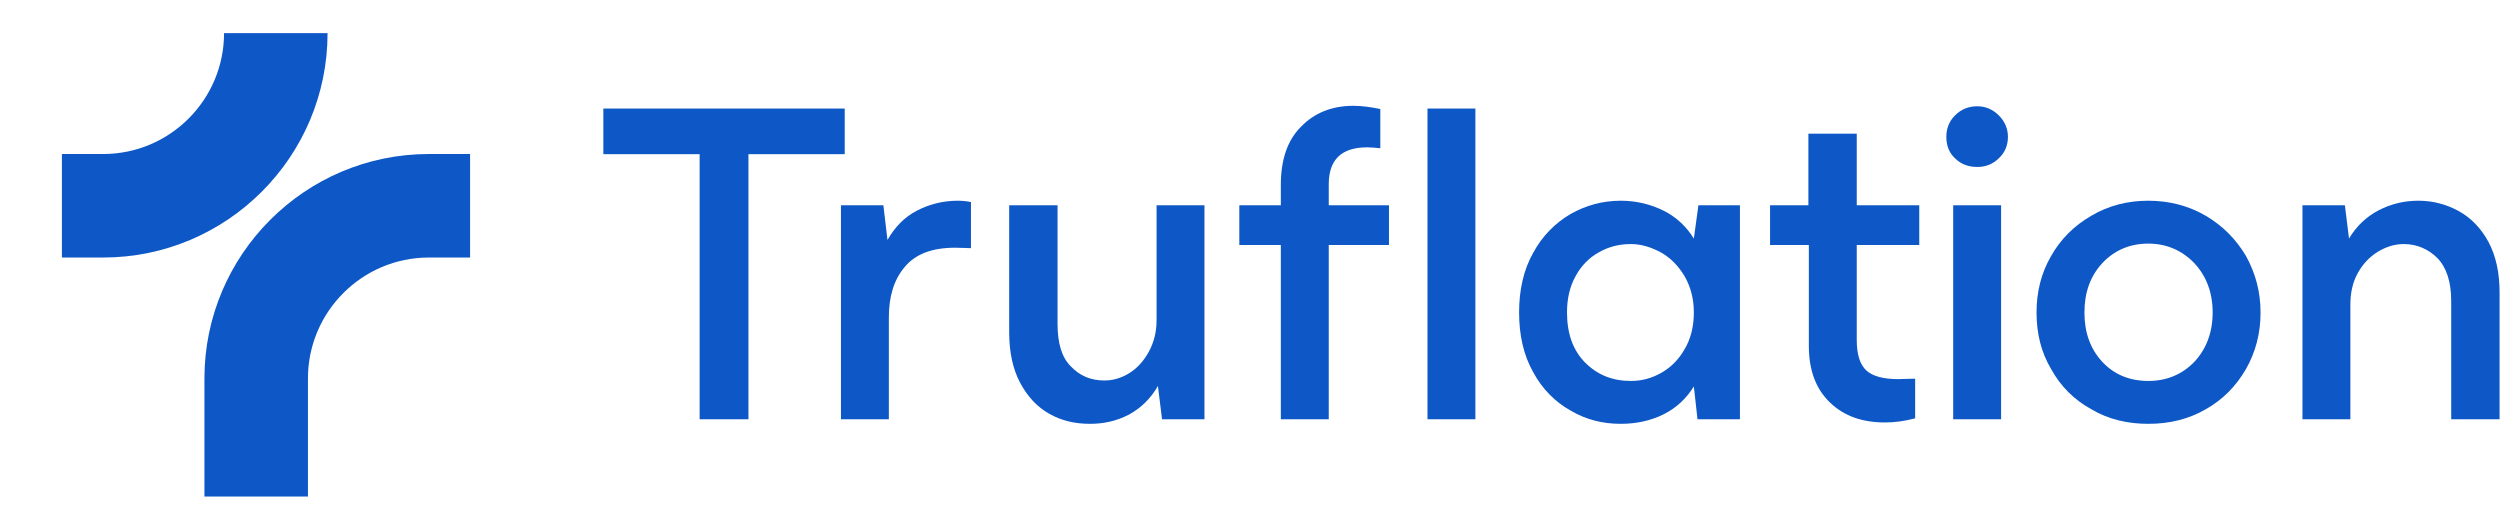
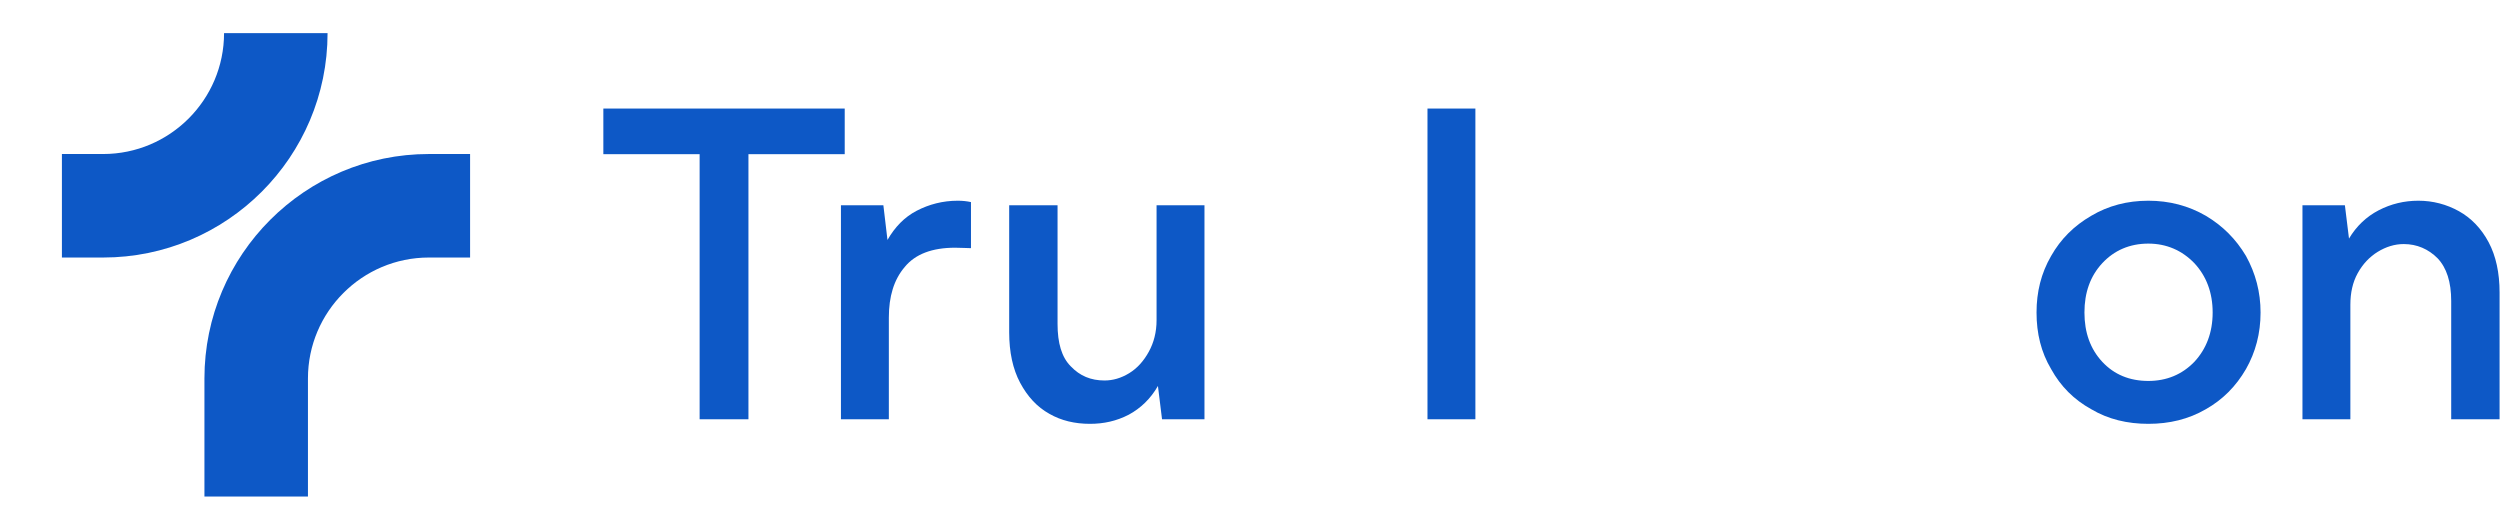
<svg xmlns="http://www.w3.org/2000/svg" width="1009" height="214" viewBox="0 0 1009 214" fill="none">
  <path d="M124.288 200.405H82.51V152.738C82.51 102.792 123.145 62.161 173.088 62.161H189.729V103.938H173.088C146.18 103.938 124.288 125.83 124.288 152.738V200.405Z" fill="#0D58C6" />
  <path d="M41.628 103.938H24.987V62.161H41.628C68.536 62.161 90.428 40.269 90.428 13.36H132.205C132.205 63.307 91.571 103.938 41.628 103.938Z" fill="#0D58C6" />
  <path d="M243.512 43.811H340.927V62.226H302.072V169.217H282.368V62.226H243.512V43.811Z" fill="#0D58C6" />
  <path d="M391.886 81.562V100.161C390.413 100.161 388.203 99.977 385.441 99.977C376.234 99.977 369.42 102.555 365.185 107.711C360.765 112.867 358.739 119.681 358.739 128.152V169.217H339.404V82.851H356.53L358.187 96.846C361.133 91.69 365 87.639 369.973 85.061C374.945 82.482 380.469 81.009 386.546 81.009C388.388 81.009 390.229 81.193 391.886 81.562Z" fill="#0D58C6" />
  <path d="M466.788 82.851H486.124V169.217H468.998L467.34 155.774C464.394 160.93 460.343 164.797 455.555 167.375C450.583 169.954 445.426 171.058 439.902 171.058C433.825 171.058 428.301 169.769 423.513 167.007C418.541 164.245 414.673 160.009 411.727 154.485C408.781 148.96 407.307 142.147 407.307 134.044V82.851H426.827V130.73C426.827 138.464 428.485 144.173 432.168 147.856C435.851 151.723 440.27 153.564 445.795 153.564C449.109 153.564 452.424 152.644 455.739 150.618C459.054 148.592 461.632 145.646 463.657 141.963C465.683 138.28 466.788 134.044 466.788 129.256V82.851Z" fill="#0D58C6" />
-   <path d="M560.591 82.851V98.872H536.283V169.217H516.947V98.872H500.189V82.851H516.947V74.564C516.947 64.62 519.525 56.701 525.05 51.177C530.39 45.653 537.388 42.706 546.227 42.706C549.91 42.706 553.409 43.258 557.092 43.995V59.832C555.25 59.648 553.593 59.464 551.751 59.464C541.439 59.464 536.283 64.436 536.283 74.38V82.851H560.591Z" fill="#0D58C6" />
  <path d="M595.468 169.217H576.133V43.811H595.468V169.217Z" fill="#0D58C6" />
-   <path d="M685.479 82.851H702.236V169.217H685.11L683.637 155.958C680.691 160.746 676.64 164.613 671.483 167.191C666.327 169.769 660.434 171.058 654.173 171.058C646.807 171.058 640.178 169.401 633.917 165.718C627.656 162.219 622.499 157.063 618.816 150.25C614.949 143.436 613.108 135.333 613.108 126.126C613.108 116.918 614.949 108.816 618.816 102.002C622.499 95.189 627.656 90.033 633.917 86.35C640.178 82.851 646.807 81.009 654.173 81.009C660.434 81.009 666.327 82.482 671.483 85.061C676.64 87.639 680.691 91.506 683.637 96.294L685.479 82.851ZM670.563 150.434C674.43 148.224 677.56 145.093 679.954 140.858C682.348 136.807 683.637 131.835 683.637 126.126C683.637 120.601 682.348 115.814 679.954 111.578C677.56 107.527 674.43 104.212 670.563 102.002C666.511 99.793 662.46 98.504 658.225 98.504C653.437 98.504 649.201 99.608 645.334 101.818C641.283 104.028 638.152 107.343 635.942 111.394C633.548 115.629 632.444 120.601 632.444 126.126C632.444 134.597 634.838 141.41 639.81 146.382C644.782 151.354 650.859 153.748 658.225 153.748C662.644 153.748 666.695 152.643 670.563 150.434Z" fill="#0D58C6" />
-   <path d="M774.613 98.872H749.384V137.175C749.384 143.068 750.673 147.119 753.252 149.513C755.83 151.907 760.249 153.012 766.142 153.012L772.956 152.828V168.849C768.72 169.954 764.669 170.506 760.802 170.506C751.594 170.506 744.228 167.928 738.52 162.403C732.811 156.879 730.049 149.329 730.049 139.569V98.872H714.396V82.851H729.865V53.939H749.384V82.851H774.613V98.872Z" fill="#0D58C6" />
-   <path d="M807.641 169.217H788.305V82.851H807.641V169.217ZM789.041 63.883C786.647 61.673 785.543 58.727 785.543 55.228C785.543 51.913 786.647 48.967 789.041 46.573C791.435 44.179 794.382 42.89 798.065 42.89C801.379 42.89 804.326 44.179 806.72 46.573C809.114 48.967 810.403 51.913 810.403 55.228C810.403 58.727 809.114 61.673 806.72 63.883C804.326 66.277 801.379 67.382 798.065 67.382C794.382 67.382 791.435 66.277 789.041 63.883Z" fill="#0D58C6" />
  <path d="M844.043 165.166C837.045 161.299 831.705 155.958 827.838 148.961C823.787 142.147 821.945 134.597 821.945 126.126C821.945 117.839 823.787 110.289 827.838 103.291C831.705 96.478 837.045 91.138 844.043 87.086C850.857 83.035 858.591 81.009 867.062 81.009C875.533 81.009 883.267 83.035 890.265 87.086C897.078 91.138 902.419 96.478 906.47 103.291C910.337 110.289 912.363 117.839 912.363 126.126C912.363 134.597 910.337 142.147 906.47 148.961C902.419 155.958 897.078 161.299 890.265 165.166C883.267 169.217 875.533 171.058 867.062 171.058C858.591 171.058 850.857 169.217 844.043 165.166ZM885.661 146.014C890.449 140.858 893.027 134.229 893.027 126.126C893.027 118.023 890.449 111.394 885.661 106.238C880.689 101.082 874.428 98.319 867.062 98.319C859.512 98.319 853.251 101.082 848.463 106.238C843.675 111.394 841.281 118.023 841.281 126.126C841.281 134.229 843.675 140.858 848.463 146.014C853.251 151.17 859.512 153.748 867.062 153.748C874.428 153.748 880.689 151.17 885.661 146.014Z" fill="#0D58C6" />
  <path d="M992.436 85.245C997.408 88.007 1001.46 92.242 1004.41 97.767C1007.35 103.291 1008.83 110.105 1008.83 118.023V169.217H989.306V121.522C989.306 113.788 987.464 108.079 983.781 104.212C980.098 100.529 975.495 98.504 970.154 98.504C966.471 98.504 962.972 99.608 959.658 101.634C956.343 103.66 953.581 106.606 951.555 110.289C949.529 113.972 948.609 118.207 948.609 122.995V169.217H929.273V82.851H946.399L948.056 96.294C951.003 91.322 955.054 87.454 960.026 84.876C964.998 82.298 970.338 81.009 976.047 81.009C981.94 81.009 987.464 82.482 992.436 85.245Z" fill="#0D58C6" />
</svg>